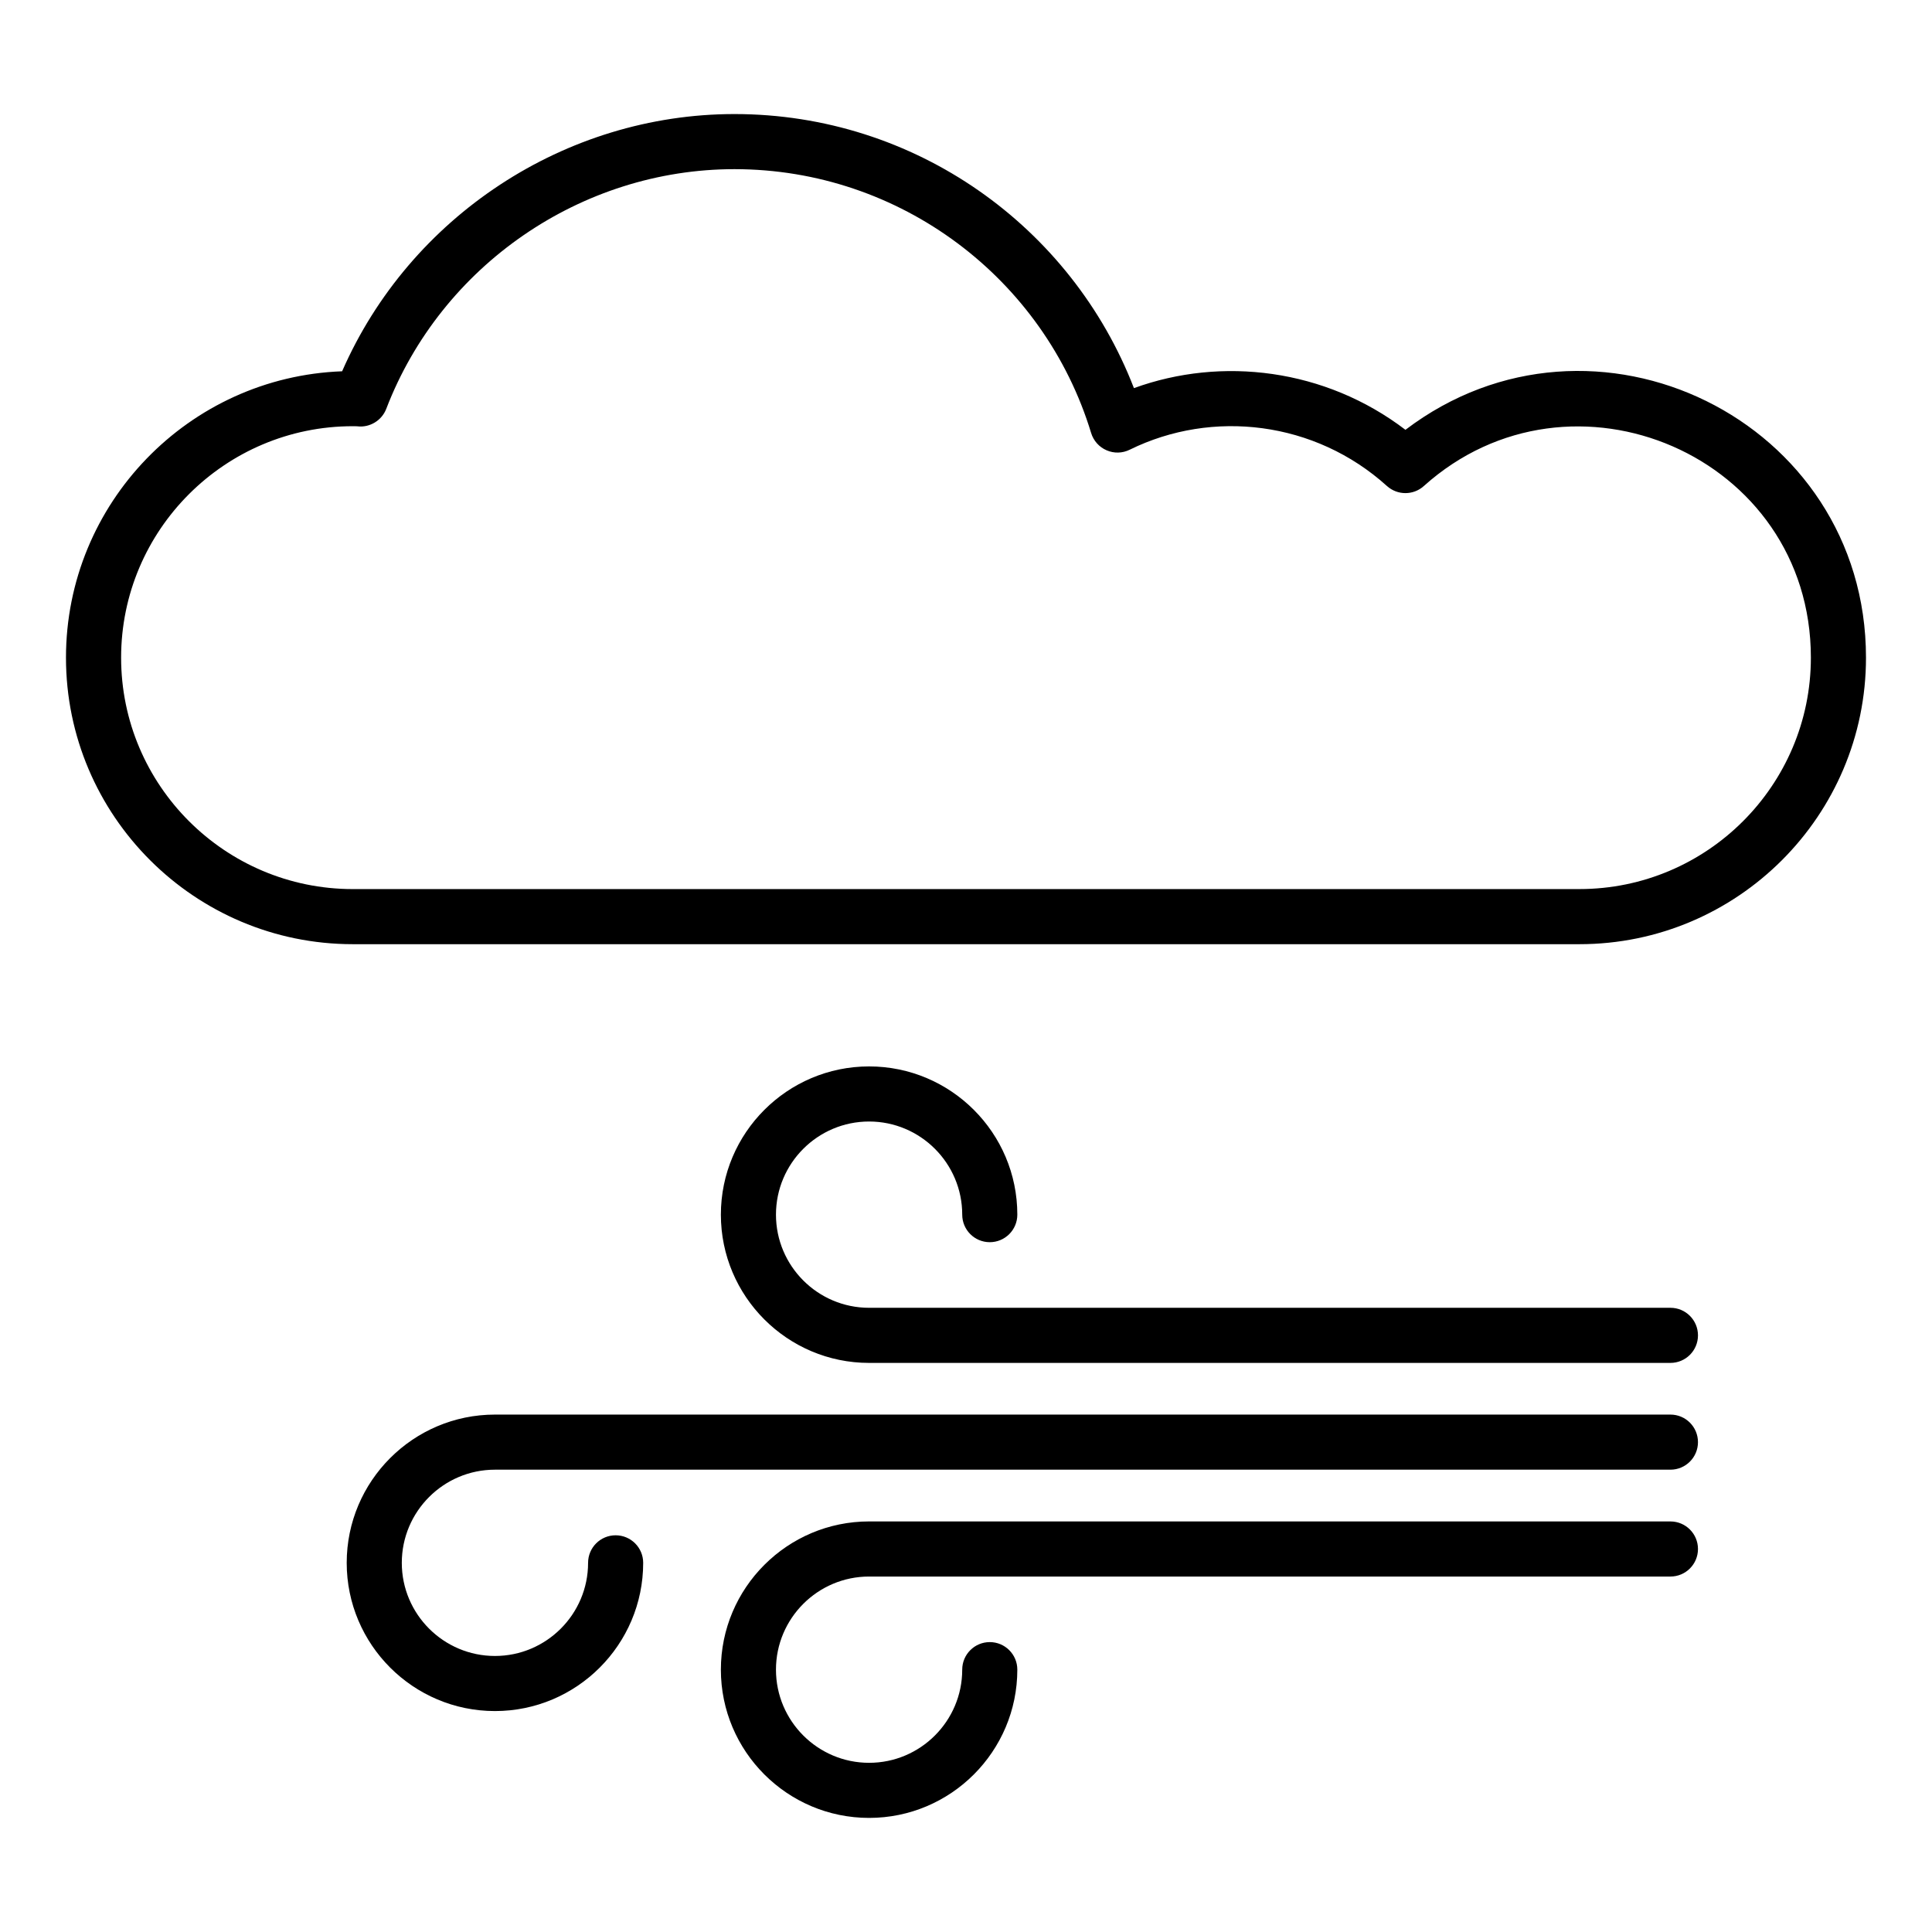
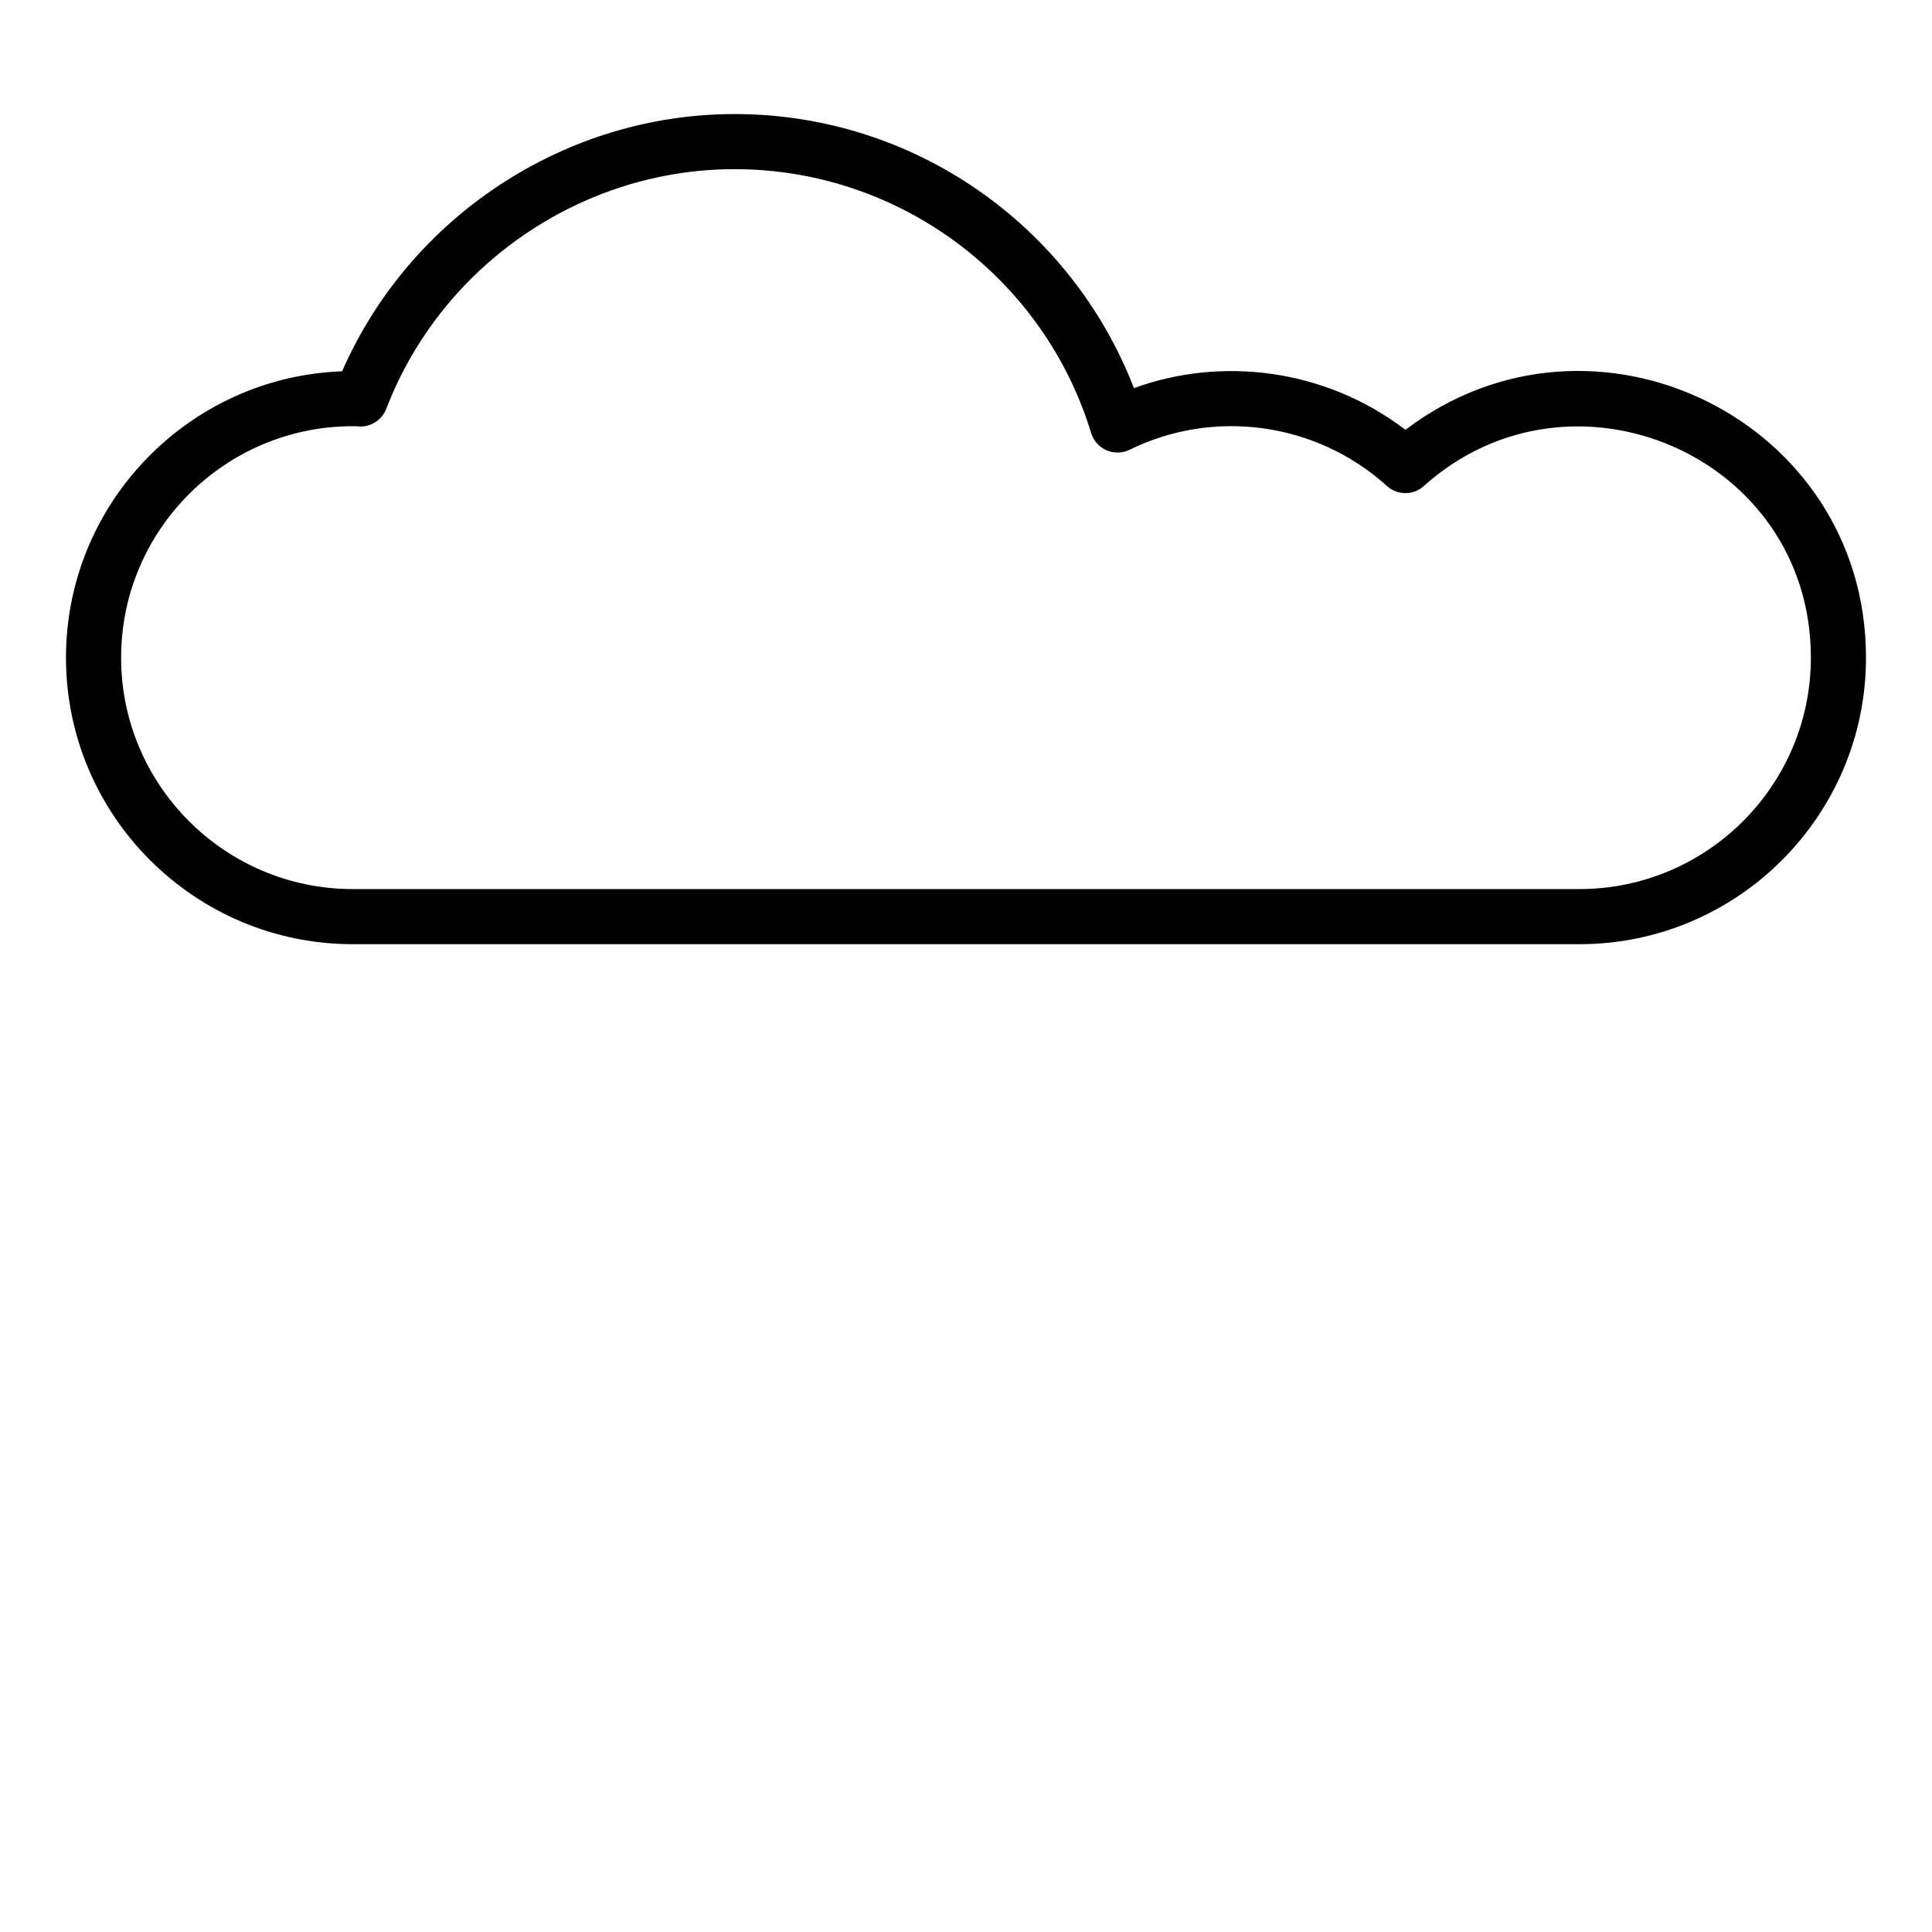
<svg xmlns="http://www.w3.org/2000/svg" fill="#000000" width="800px" height="800px" version="1.1" viewBox="144 144 512 512">
  <g>
-     <path d="m586.68 490.58h-212.36c-13.605 0-24.68-11.074-24.68-24.688 0-13.605 11.074-24.68 24.68-24.68s24.68 11.074 24.68 24.68c0 4.035 3.266 7.301 7.301 7.301 4.035 0 7.301-3.266 7.301-7.301 0-21.664-17.621-39.281-39.281-39.281-21.66 0.004-39.281 17.621-39.281 39.285 0 21.664 17.621 39.289 39.281 39.289h212.36c4.035 0 7.301-3.266 7.301-7.301 0-4.035-3.266-7.305-7.301-7.305z" />
-     <path d="m374.32 561.8h212.36c4.035 0 7.301-3.266 7.301-7.301s-3.266-7.301-7.301-7.301l-212.36-0.004c-21.664 0-39.281 17.621-39.281 39.281 0 21.664 17.621 39.289 39.281 39.289 21.664 0 39.281-17.625 39.281-39.289 0-4.035-3.266-7.301-7.301-7.301-4.035 0-7.301 3.266-7.301 7.301 0 13.613-11.074 24.688-24.68 24.688s-24.68-11.074-24.68-24.688c0.004-13.602 11.074-24.676 24.68-24.676z" />
-     <path d="m586.68 518.88h-311.51c-21.664 0-39.289 17.625-39.289 39.289s17.625 39.281 39.289 39.281c21.664 0 39.281-17.621 39.281-39.281 0-4.035-3.266-7.301-7.301-7.301s-7.301 3.266-7.301 7.301c0 13.605-11.074 24.68-24.68 24.68-13.613 0-24.688-11.074-24.688-24.68 0-13.613 11.074-24.688 24.688-24.688h311.51c4.035 0 7.301-3.266 7.301-7.301 0-4.031-3.266-7.301-7.301-7.301z" />
    <path d="m237.49 394.22h325.08c41.871 0 75.938-34.062 75.938-75.934 0-63.043-72.238-98.211-122.05-60.379-21.27-16.227-48.688-19.512-71.953-11.047-16.539-42.82-57.984-72.633-105.86-72.633-44.914 0-86.07 27.195-103.98 68.168-40.602 1.492-73.18 34.965-73.18 75.891 0 41.871 34.098 75.934 76.004 75.934zm0-137.27h0.527c0.227 0 0.457 0 0.676 0.027 3.258 0.406 6.481-1.52 7.672-4.637 14.582-37.992 51.66-63.512 92.273-63.512 43.961 0 82.074 28.984 94.527 69.93 0.629 2.047 2.117 3.723 4.086 4.57 1.961 0.863 4.207 0.805 6.125-0.145 21.988-10.824 49.16-7.559 68.176 9.613 2.773 2.504 6.996 2.512 9.77 0.016 39.082-35.113 102.58-8.129 102.58 45.473 0 33.82-27.516 61.328-61.336 61.328l-325.07 0.004c-33.855 0-61.398-27.508-61.398-61.328-0.004-33.82 27.543-61.34 61.398-61.34z" />
  </g>
</svg>